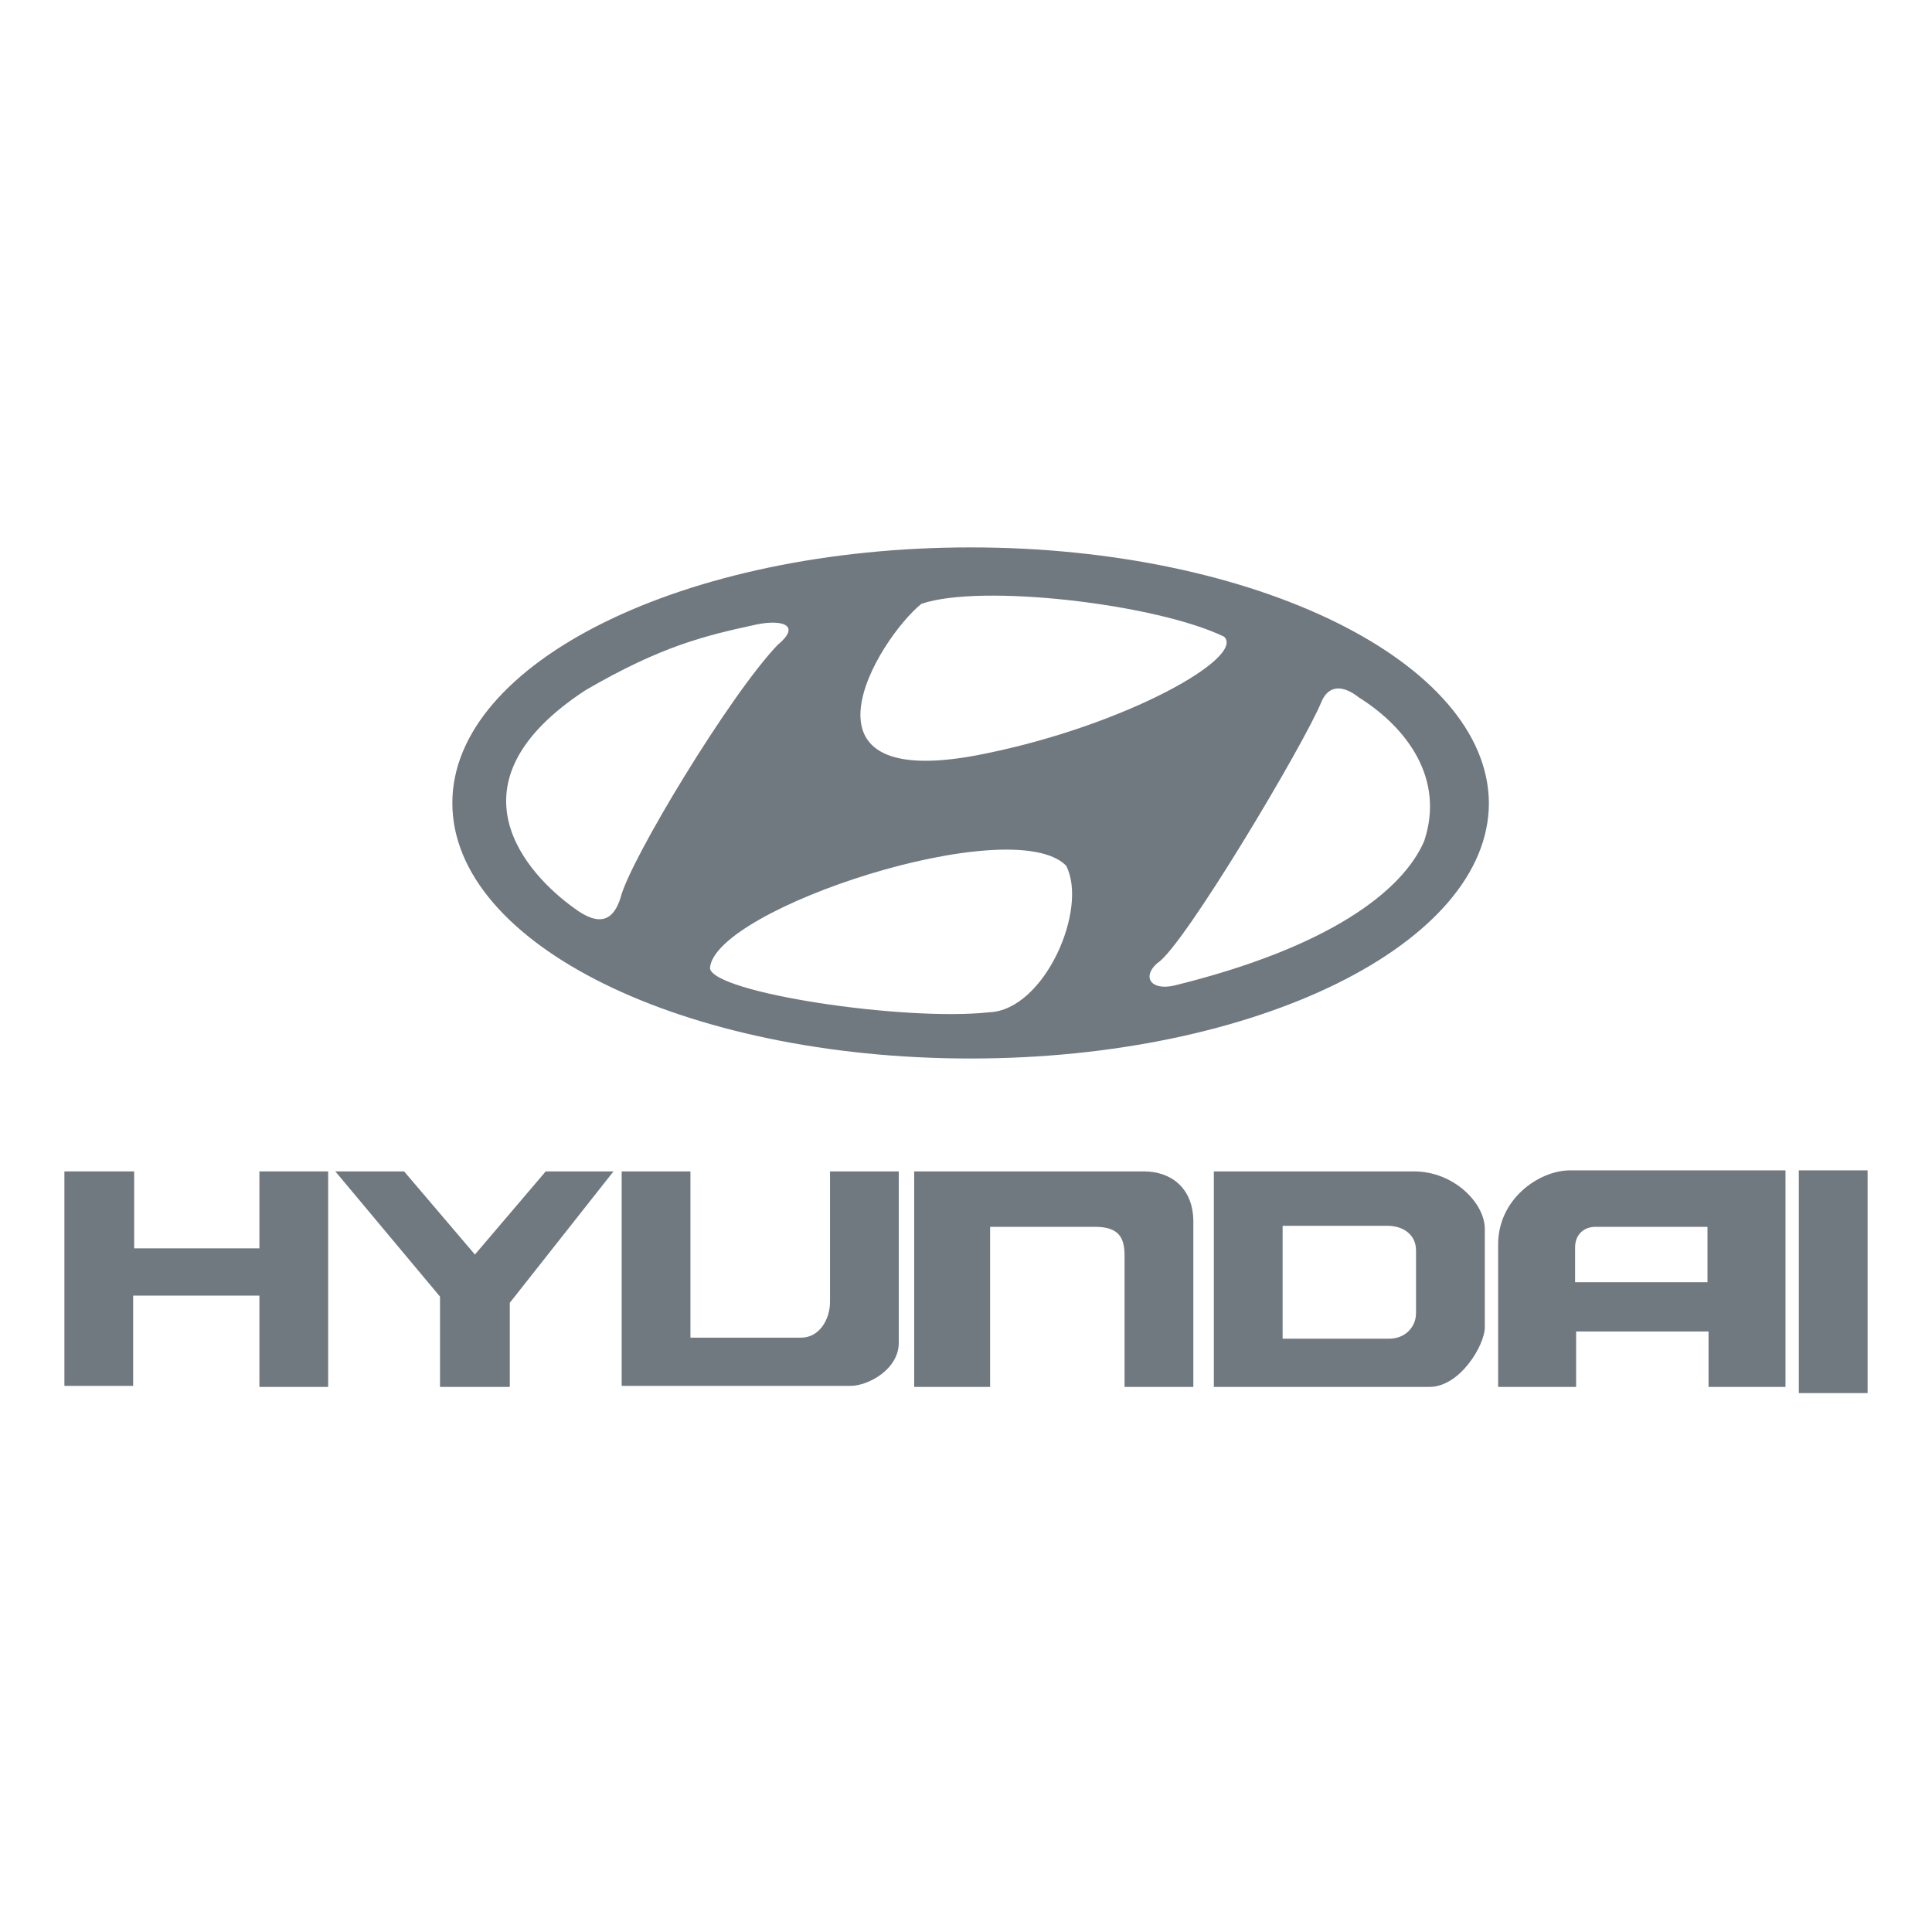
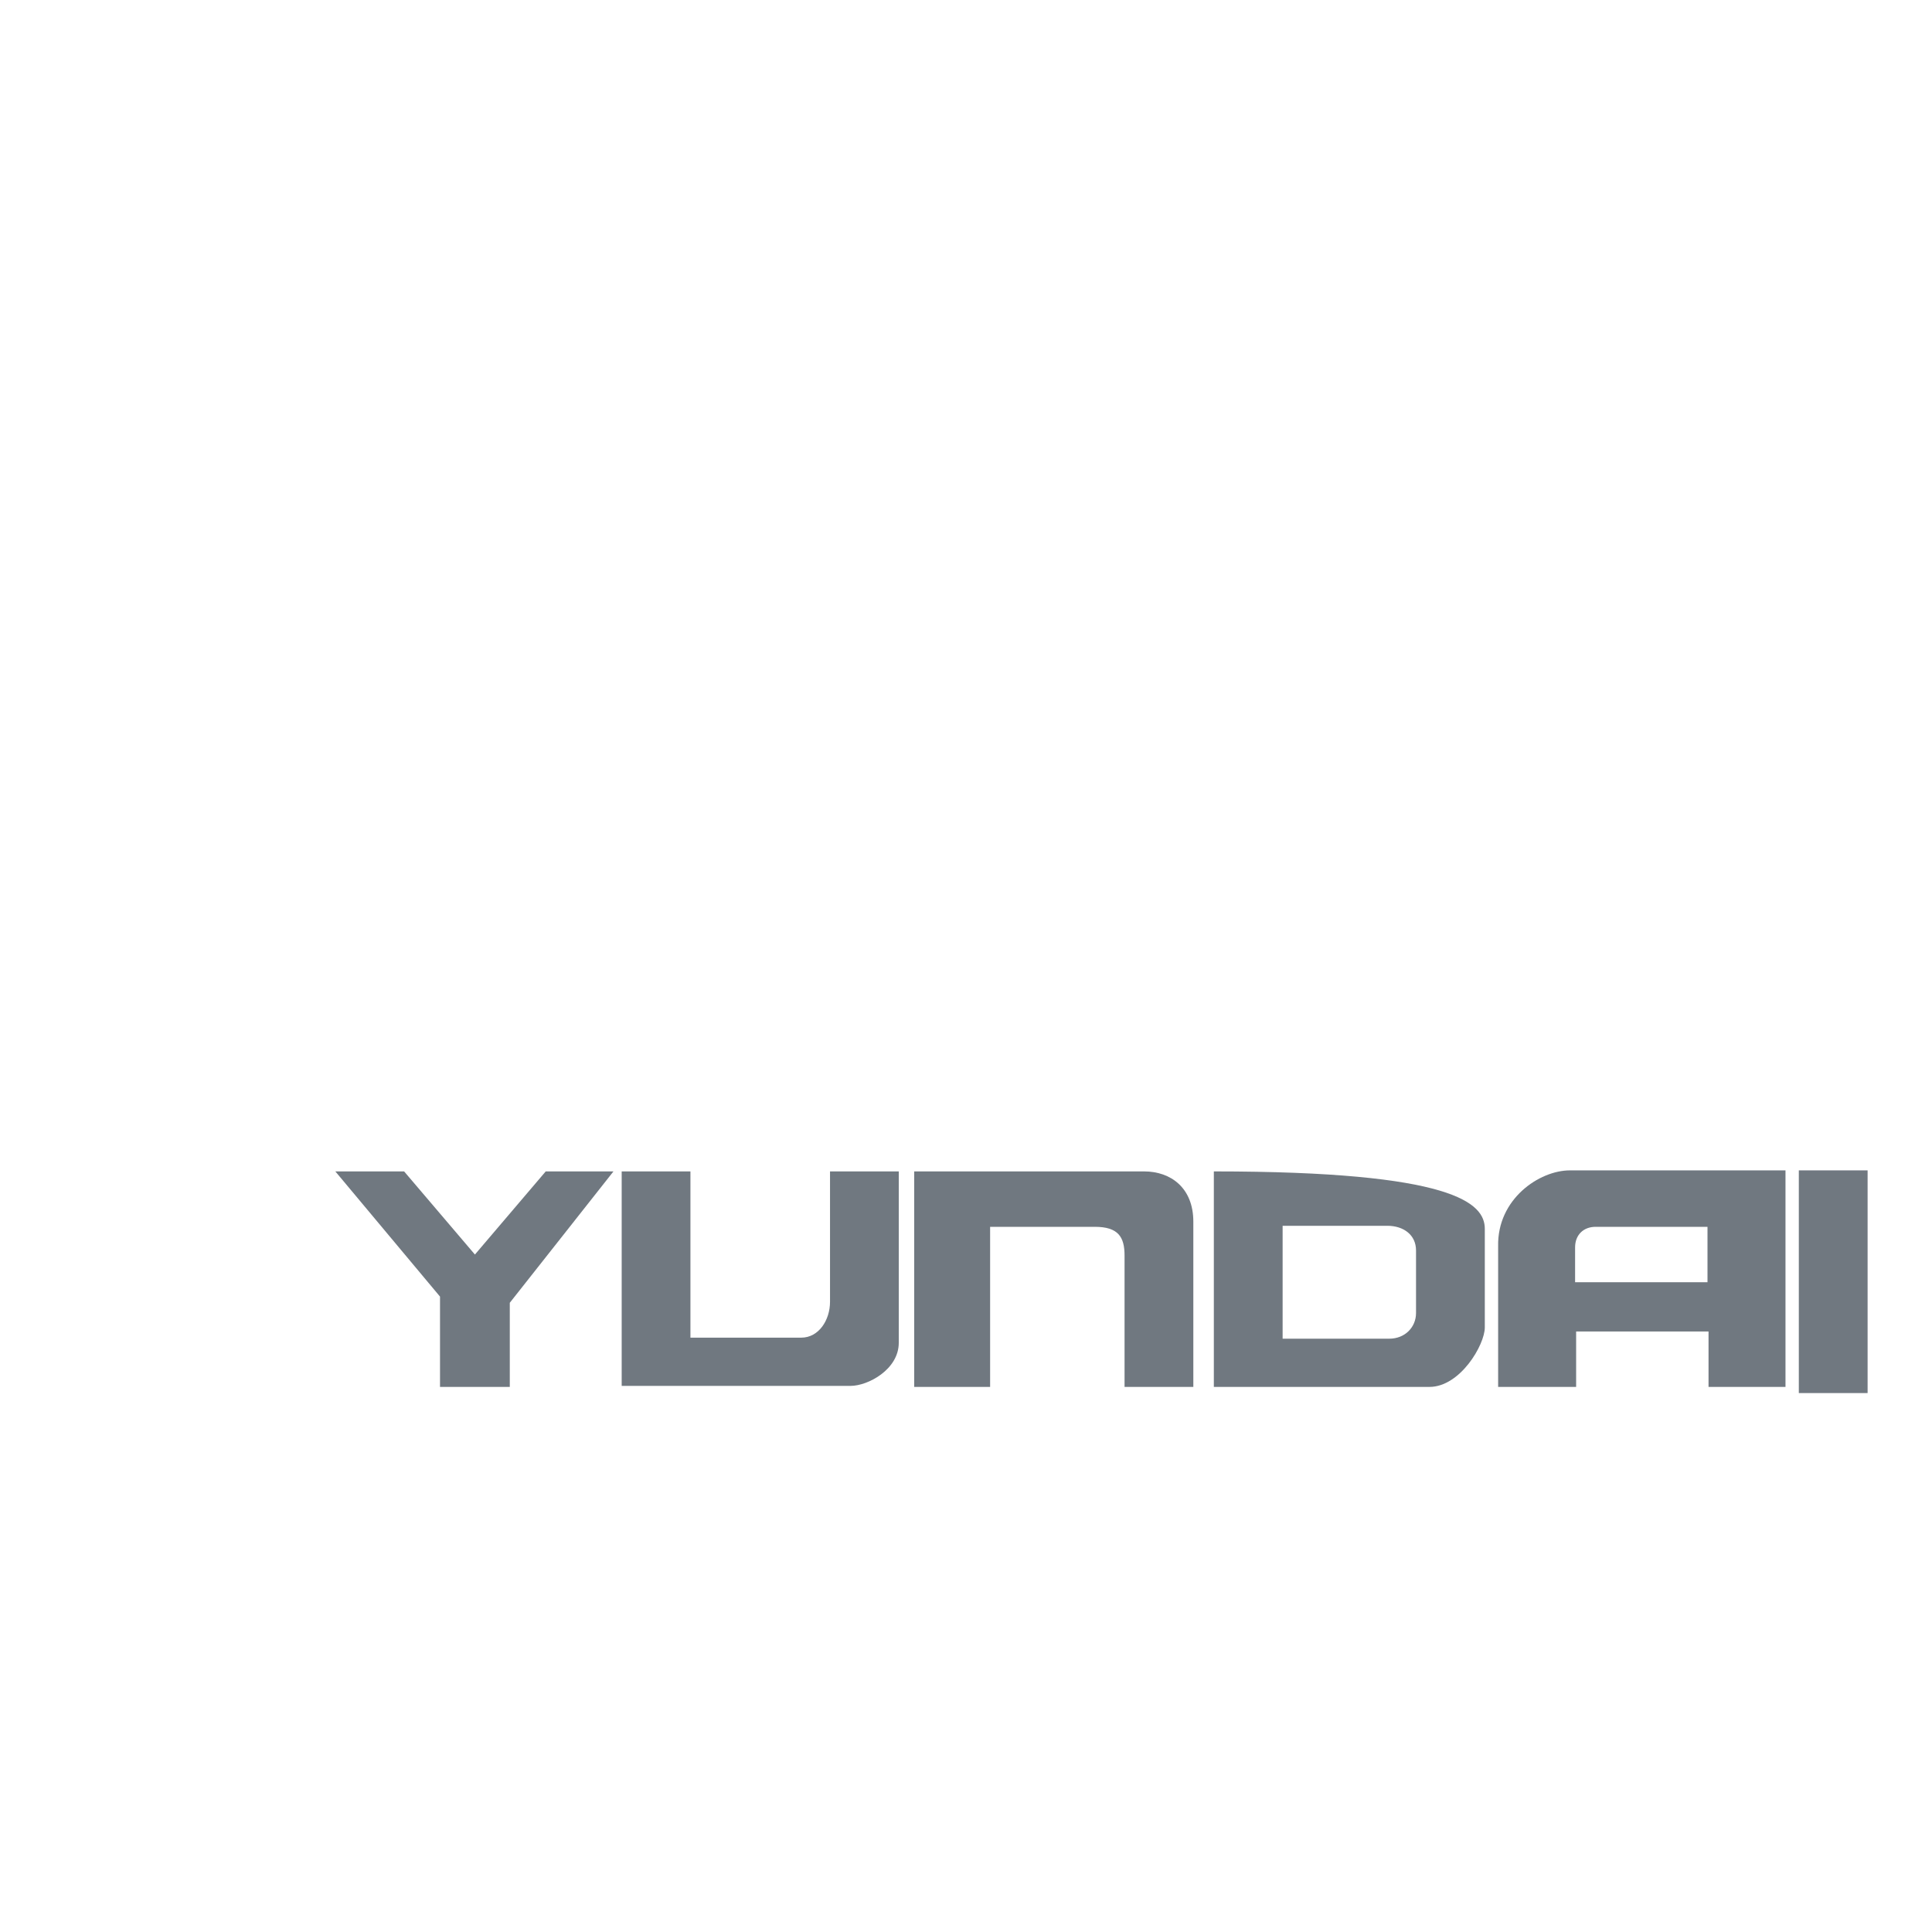
<svg xmlns="http://www.w3.org/2000/svg" width="60" height="60" viewBox="0 0 60 60" fill="none">
-   <path fill-rule="evenodd" clip-rule="evenodd" d="M2 36.379H4.167V38.769H8.056V36.379H10.191V43.072H8.056V40.236H4.135V43.04H2V36.379Z" fill="#707880" />
  <path fill-rule="evenodd" clip-rule="evenodd" d="M10.414 36.379H12.55L14.749 38.961L16.948 36.379H19.052L15.832 40.459V43.072H13.665V40.267L10.414 36.379Z" fill="#707880" />
  <path fill-rule="evenodd" clip-rule="evenodd" d="M19.307 36.379H21.442V41.542H24.884C25.426 41.542 25.777 41 25.777 40.427V36.379H27.912V41.702C27.912 42.53 26.956 43.04 26.414 43.04H19.307V36.379Z" fill="#707880" />
  <path fill-rule="evenodd" clip-rule="evenodd" d="M28.391 36.379H35.53C36.359 36.379 37.06 36.889 37.06 37.941V43.072H34.924V38.992C34.924 38.419 34.733 38.1 34 38.1H30.749V43.072H28.391V36.379Z" fill="#707880" />
-   <path fill-rule="evenodd" clip-rule="evenodd" d="M37.697 36.379H43.912C45.155 36.379 46.112 37.367 46.112 38.164V41.224C46.112 41.765 45.347 43.072 44.391 43.072H37.697V36.379ZM39.865 41.574H43.148C43.626 41.574 43.976 41.224 43.976 40.777V38.833C43.976 38.355 43.594 38.068 43.084 38.068H39.833V41.574H39.865Z" fill="#707880" />
+   <path fill-rule="evenodd" clip-rule="evenodd" d="M37.697 36.379C45.155 36.379 46.112 37.367 46.112 38.164V41.224C46.112 41.765 45.347 43.072 44.391 43.072H37.697V36.379ZM39.865 41.574H43.148C43.626 41.574 43.976 41.224 43.976 40.777V38.833C43.976 38.355 43.594 38.068 43.084 38.068H39.833V41.574H39.865Z" fill="#707880" />
  <path fill-rule="evenodd" clip-rule="evenodd" d="M48.757 36.347H55.45V43.072H53.06V41.351H48.948V43.072H46.526V38.705C46.494 37.239 47.801 36.347 48.757 36.347ZM48.916 38.737V39.821H53.028V38.1H49.554C49.171 38.1 48.916 38.355 48.916 38.737Z" fill="#707880" />
  <path fill-rule="evenodd" clip-rule="evenodd" d="M55.864 36.347H58V43.263H55.864V36.347Z" fill="#707880" />
-   <path fill-rule="evenodd" clip-rule="evenodd" d="M30.143 17C21.251 17 14.048 20.57 14.048 24.936C14.048 29.335 21.251 32.873 30.143 32.873C39.036 32.873 46.239 29.303 46.239 24.936C46.207 20.57 39.004 17 30.143 17ZM28.614 18.753C30.462 18.116 35.912 18.753 38.016 19.773C38.685 20.41 34.988 22.514 30.59 23.406C24.279 24.713 27.275 19.837 28.614 18.753ZM17.809 28.187C16.438 27.199 13.697 24.363 18.191 21.43C20.55 20.06 21.889 19.741 23.514 19.39C24.311 19.231 24.884 19.422 24.151 20.028C22.653 21.59 19.562 26.721 19.275 27.869C19.052 28.602 18.606 28.793 17.809 28.187ZM30.717 31.438C28.072 31.725 22.143 30.833 22.048 30.068C22.175 28.219 31.418 25.191 33.108 26.881C33.809 28.219 32.438 31.375 30.717 31.438ZM44.231 26.116C43.562 27.677 41.267 29.43 36.454 30.61C35.721 30.769 35.466 30.323 35.944 29.908C36.741 29.43 40.534 23.056 41.044 21.781C41.331 21.143 41.873 21.398 42.191 21.653C43.721 22.61 44.868 24.203 44.231 26.116Z" fill="#707880" />
</svg>